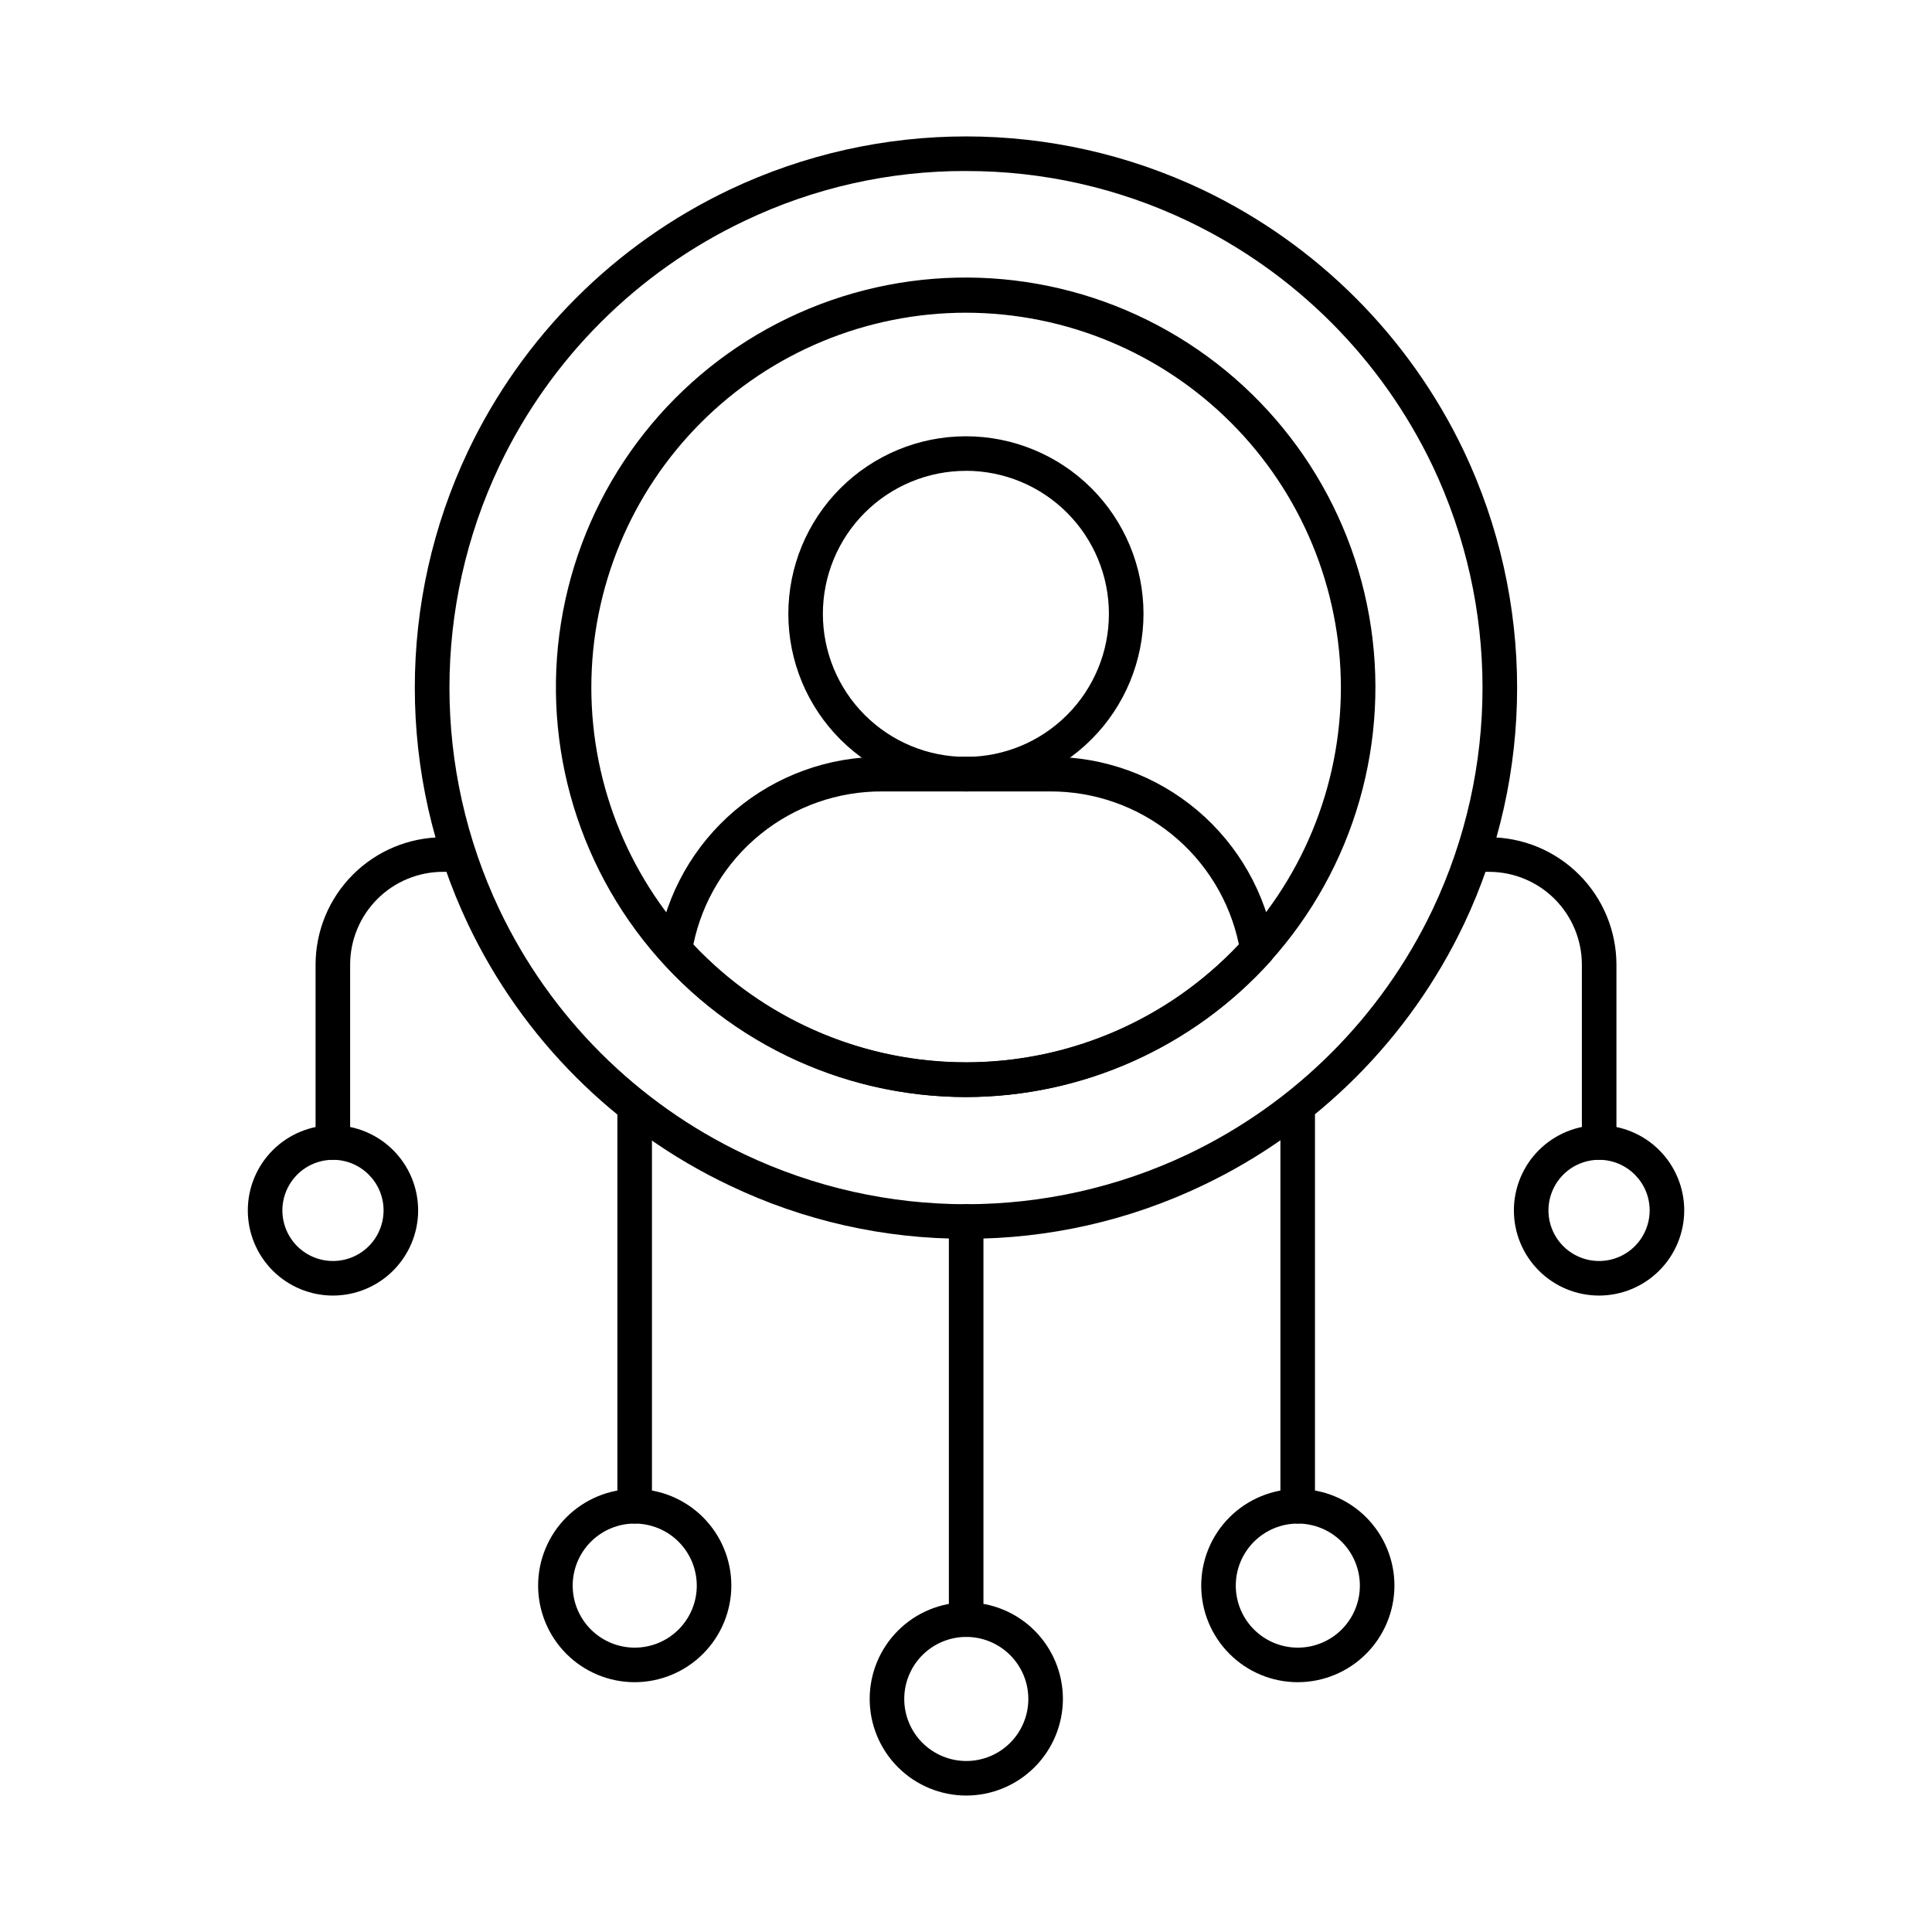
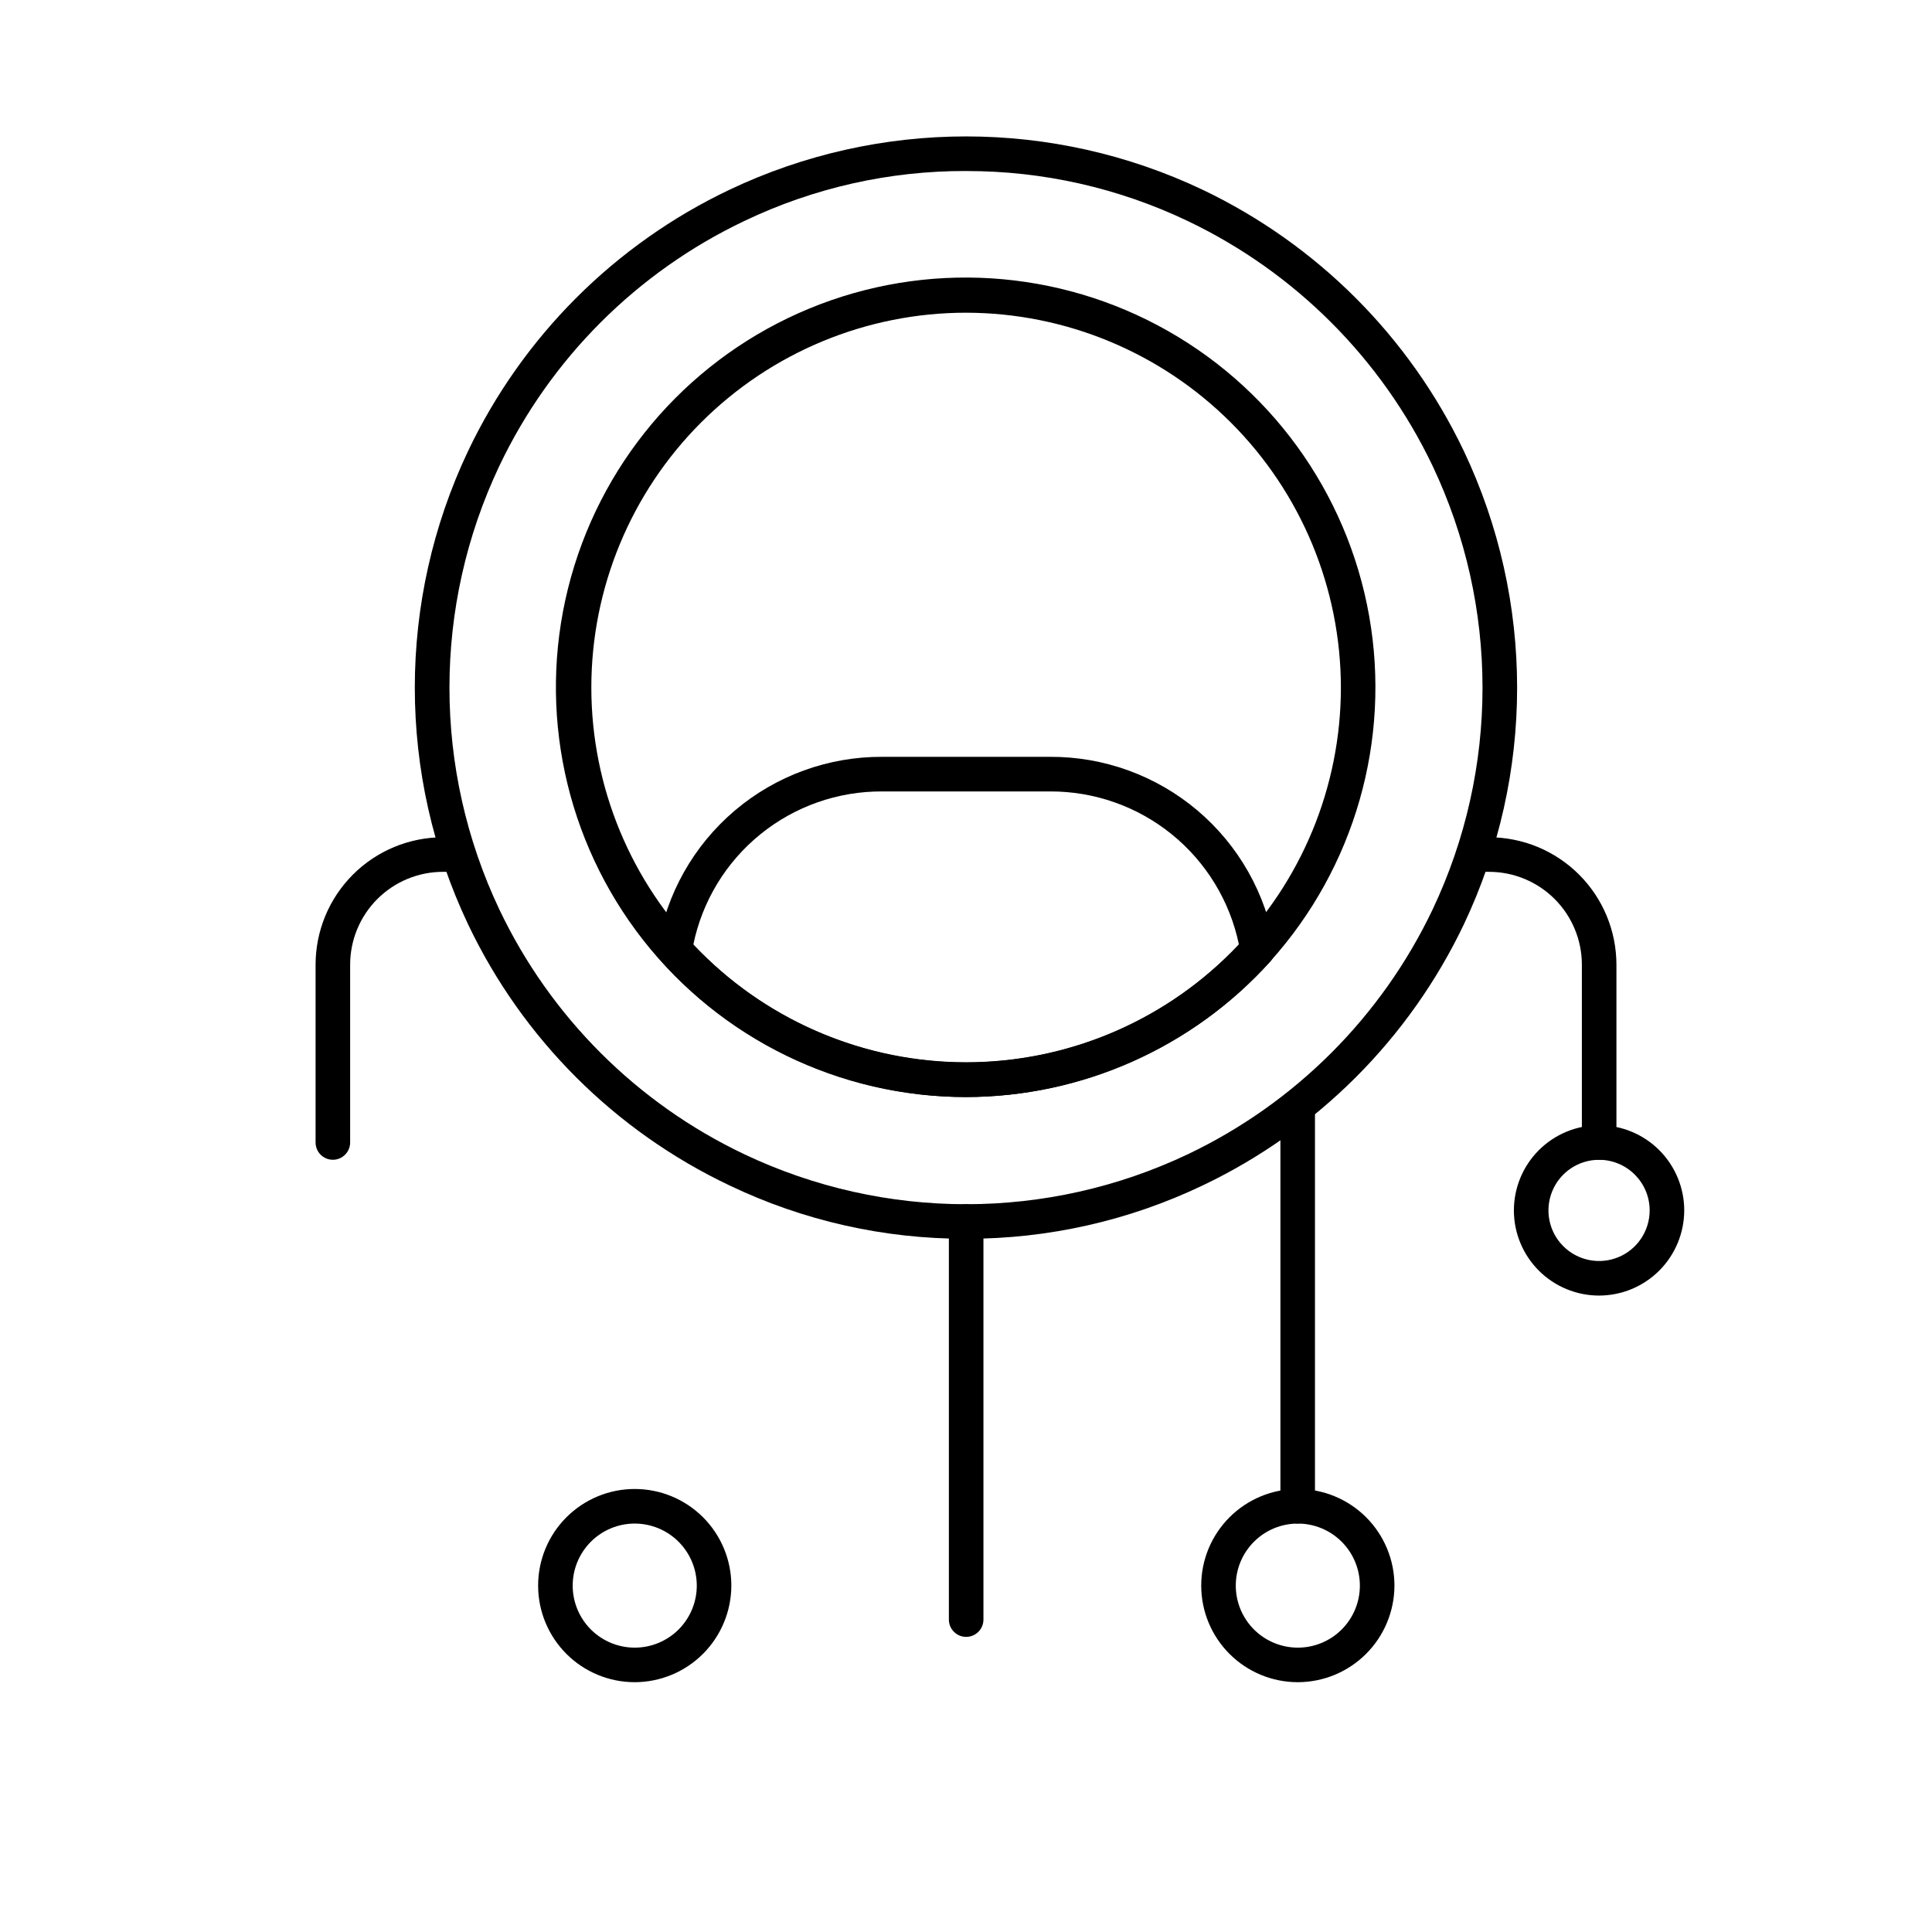
<svg xmlns="http://www.w3.org/2000/svg" fill="#000000" width="800px" height="800px" version="1.1" viewBox="144 144 512 512">
  <g>
    <path d="m400.04 472.28c-21.691 0.07-43.117-4.754-62.688-14.117-30.379-14.406-54.859-38.852-69.309-69.211-18.82-39.691-18.82-85.734 0-125.42 14.457-30.375 38.938-54.836 69.324-69.27 39.688-18.832 85.742-18.809 125.41 0.059 30.293 14.48 54.707 38.91 69.16 69.215 18.82 39.691 18.82 85.734 0 125.43-14.445 30.297-38.859 54.715-69.16 69.16-19.582 9.367-41.027 14.207-62.738 14.16zm0-282.96c-20.324-0.066-40.402 4.453-58.738 13.223-28.477 13.527-51.422 36.461-64.969 64.93-17.633 37.199-17.633 80.348 0 117.55 13.543 28.457 36.48 51.371 64.949 64.879 37.203 17.652 80.371 17.637 117.56-0.043 28.398-13.543 51.281-36.434 64.816-64.836 17.633-37.195 17.633-80.344 0-117.54-13.551-28.398-36.43-51.297-64.816-64.875-18.355-8.781-38.453-13.32-58.801-13.281z" />
    <path d="m232.21 451.35c-2.527 0-4.578-2.051-4.578-4.582v-47.133c0.008-8.949 3.566-17.527 9.895-23.855s14.906-9.887 23.855-9.895h4.062c2.527 0 4.578 2.051 4.578 4.578 0 2.531-2.051 4.582-4.578 4.582h-4.062c-6.519 0.004-12.773 2.598-17.383 7.207-4.609 4.613-7.203 10.863-7.207 17.383v47.133c0 1.215-0.484 2.379-1.344 3.238-0.859 0.859-2.023 1.344-3.238 1.344z" />
-     <path d="m232.23 487.34c-5.988-0.004-11.727-2.383-15.957-6.617s-6.606-9.977-6.602-15.965c0.004-5.984 2.383-11.723 6.617-15.953 4.234-4.231 9.977-6.606 15.961-6.606 5.984 0.004 11.727 2.383 15.957 6.617 4.231 4.231 6.609 9.973 6.606 15.957-0.008 5.988-2.391 11.723-6.625 15.953-4.234 4.234-9.973 6.609-15.957 6.613zm0-35.98c-5.422 0.004-10.309 3.277-12.379 8.289-2.074 5.008-0.922 10.773 2.91 14.609 3.836 3.832 9.605 4.977 14.613 2.902 5.008-2.074 8.277-6.965 8.277-12.387-0.004-7.41-6.012-13.414-13.422-13.414z" />
    <path d="m567.79 451.35c-2.527 0-4.578-2.051-4.578-4.582v-47.133c-0.008-6.519-2.602-12.77-7.211-17.383-4.609-4.609-10.859-7.203-17.383-7.207h-4.066c-2.527 0-4.578-2.051-4.578-4.582 0-2.527 2.051-4.578 4.578-4.578h4.066c8.949 0.008 17.527 3.566 23.855 9.895s9.887 14.906 9.898 23.855v47.133c0 1.215-0.484 2.379-1.344 3.238-0.859 0.859-2.023 1.344-3.238 1.344z" />
    <path d="m567.77 487.34c-5.988 0-11.73-2.379-15.961-6.609-4.234-4.234-6.613-9.977-6.613-15.961 0.004-5.988 2.379-11.727 6.613-15.961s9.977-6.609 15.961-6.609c5.988 0 11.727 2.379 15.961 6.613 4.231 4.234 6.609 9.977 6.609 15.961-0.012 5.984-2.391 11.719-6.621 15.949-4.231 4.231-9.969 6.609-15.949 6.617zm0-35.98c-5.426 0-10.316 3.266-12.391 8.277-2.078 5.012-0.93 10.777 2.906 14.613 3.832 3.836 9.602 4.984 14.613 2.91 5.008-2.074 8.277-6.961 8.281-12.387-0.008-7.402-6.008-13.402-13.41-13.414z" />
-     <path d="m400.08 619.84c-6.793 0-13.305-2.699-18.105-7.5-4.801-4.801-7.5-11.316-7.5-18.105 0-6.789 2.699-13.301 7.5-18.105 4.805-4.801 11.316-7.496 18.105-7.496 6.793 0 13.305 2.699 18.105 7.504 4.801 4.801 7.496 11.312 7.496 18.105-0.016 6.785-2.715 13.289-7.516 18.086-4.797 4.797-11.301 7.5-18.086 7.512zm0-42.039v-0.004c-4.363 0-8.543 1.734-11.629 4.816-3.082 3.086-4.816 7.266-4.816 11.629 0 4.359 1.734 8.543 4.816 11.625 3.086 3.082 7.266 4.816 11.629 4.816 4.359 0 8.543-1.734 11.625-4.816 3.082-3.082 4.816-7.266 4.816-11.625-0.004-4.359-1.738-8.539-4.82-11.621-3.086-3.086-7.262-4.816-11.621-4.824z" />
    <path d="m400.04 577.79c-2.527 0-4.578-2.051-4.578-4.582v-105.51c0-2.531 2.051-4.582 4.578-4.582 2.531 0 4.582 2.051 4.582 4.582v105.51c0 1.215-0.484 2.383-1.344 3.242-0.855 0.855-2.023 1.34-3.238 1.34z" />
    <path d="m487.94 589.8c-6.793 0-13.305-2.695-18.105-7.5-4.801-4.801-7.5-11.312-7.5-18.102 0-6.793 2.699-13.305 7.5-18.105 4.805-4.801 11.316-7.5 18.105-7.496 6.793 0 13.305 2.699 18.105 7.5 4.801 4.805 7.496 11.316 7.496 18.105-0.012 6.785-2.715 13.289-7.516 18.09-4.797 4.797-11.301 7.496-18.086 7.508zm0-42.039c-4.363 0-8.543 1.73-11.629 4.816-3.082 3.082-4.816 7.266-4.816 11.625 0 4.363 1.734 8.543 4.816 11.629 3.086 3.082 7.266 4.812 11.629 4.812 4.359 0 8.543-1.73 11.625-4.812 3.082-3.086 4.816-7.266 4.816-11.629-0.004-4.359-1.738-8.539-4.82-11.621-3.082-3.082-7.262-4.816-11.621-4.82z" />
    <path d="m487.9 547.75c-2.527 0-4.578-2.051-4.578-4.582v-105.51c0-2.527 2.051-4.578 4.578-4.578 2.531 0 4.582 2.051 4.582 4.578v105.51c0 1.215-0.484 2.379-1.34 3.238-0.859 0.859-2.027 1.344-3.242 1.344z" />
    <path d="m312.21 589.8c-6.789 0-13.301-2.695-18.102-7.5-4.801-4.801-7.5-11.312-7.5-18.102 0-6.793 2.699-13.305 7.5-18.105 4.805-4.801 11.316-7.5 18.105-7.496 6.793 0 13.305 2.699 18.105 7.5 4.801 4.805 7.496 11.316 7.496 18.105-0.016 6.785-2.715 13.289-7.516 18.09-4.797 4.797-11.301 7.496-18.09 7.508zm0-42.039c-4.359 0-8.543 1.73-11.625 4.816-3.082 3.082-4.816 7.266-4.816 11.625 0 4.363 1.734 8.543 4.816 11.629 3.082 3.082 7.266 4.812 11.625 4.812 4.363 0 8.543-1.73 11.629-4.812 3.082-3.086 4.816-7.266 4.816-11.629-0.008-4.359-1.738-8.539-4.824-11.621-3.082-3.082-7.262-4.816-11.621-4.82z" />
-     <path d="m312.19 547.75c-2.527 0-4.578-2.051-4.578-4.582v-105.51c0-2.527 2.051-4.578 4.578-4.578 2.531 0 4.582 2.051 4.582 4.578v105.51c0 1.215-0.484 2.379-1.344 3.238-0.855 0.859-2.023 1.344-3.238 1.344z" />
    <path d="m400.03 434.73c-33.43 0.035-65.016-15.328-85.625-41.652-20.605-26.324-27.941-60.672-19.879-93.117 8.059-32.445 30.613-59.367 61.141-72.988 30.531-13.621 65.633-12.418 95.16 3.258 29.527 15.672 50.191 44.078 56.012 76.996 5.824 32.918-3.84 66.688-26.199 91.539-20.59 22.828-49.867 35.891-80.609 35.965zm0-207.86c-26.34 0-51.602 10.465-70.23 29.09-18.625 18.625-29.09 43.887-29.09 70.227s10.465 51.605 29.09 70.23 43.887 29.09 70.227 29.09 51.602-10.461 70.23-29.086c18.625-18.625 29.09-43.887 29.094-70.227-0.039-26.332-10.516-51.57-29.133-70.188-18.621-18.617-43.859-29.094-70.188-29.133z" />
-     <path d="m400 353.74c-12.48 0.008-24.449-4.945-33.281-13.766-8.828-8.82-13.793-20.785-13.801-33.266-0.004-12.477 4.945-24.449 13.762-33.281 8.816-8.828 20.781-13.797 33.262-13.809 12.477-0.008 24.449 4.938 33.285 13.754 8.832 8.816 13.801 20.777 13.812 33.258 0 12.48-4.953 24.453-13.773 33.285-8.82 8.836-20.785 13.805-33.266 13.824zm0-84.961c-10.059-0.004-19.703 3.984-26.816 11.09-7.113 7.106-11.109 16.75-11.113 26.805 0 10.055 3.992 19.699 11.102 26.809 7.113 7.109 16.758 11.102 26.812 11.098 10.055 0 19.695-4 26.801-11.113 7.106-7.117 11.094-16.762 11.086-26.816-0.008-10.043-4-19.676-11.102-26.777-7.098-7.106-16.727-11.098-26.77-11.109z" />
    <path d="m400.03 434.73c-30.73-0.059-60.008-13.09-80.609-35.891-0.934-1.031-1.348-2.434-1.121-3.805 2.273-14.133 9.523-26.984 20.441-36.238 10.918-9.254 24.785-14.301 39.098-14.227h44.426c14.297-0.066 28.148 4.973 39.066 14.207 10.914 9.234 18.176 22.062 20.477 36.176 0.227 1.371-0.188 2.773-1.117 3.809-20.59 22.859-49.898 35.93-80.66 35.969zm-72.297-40.387c18.762 19.938 44.93 31.238 72.305 31.227 27.379-0.012 53.535-11.332 72.285-31.281-2.394-11.5-8.688-21.816-17.816-29.207-9.129-7.391-20.527-11.395-32.273-11.344h-44.426c-11.754-0.062-23.168 3.949-32.297 11.352-9.129 7.402-15.41 17.738-17.777 29.254z" />
  </g>
</svg>